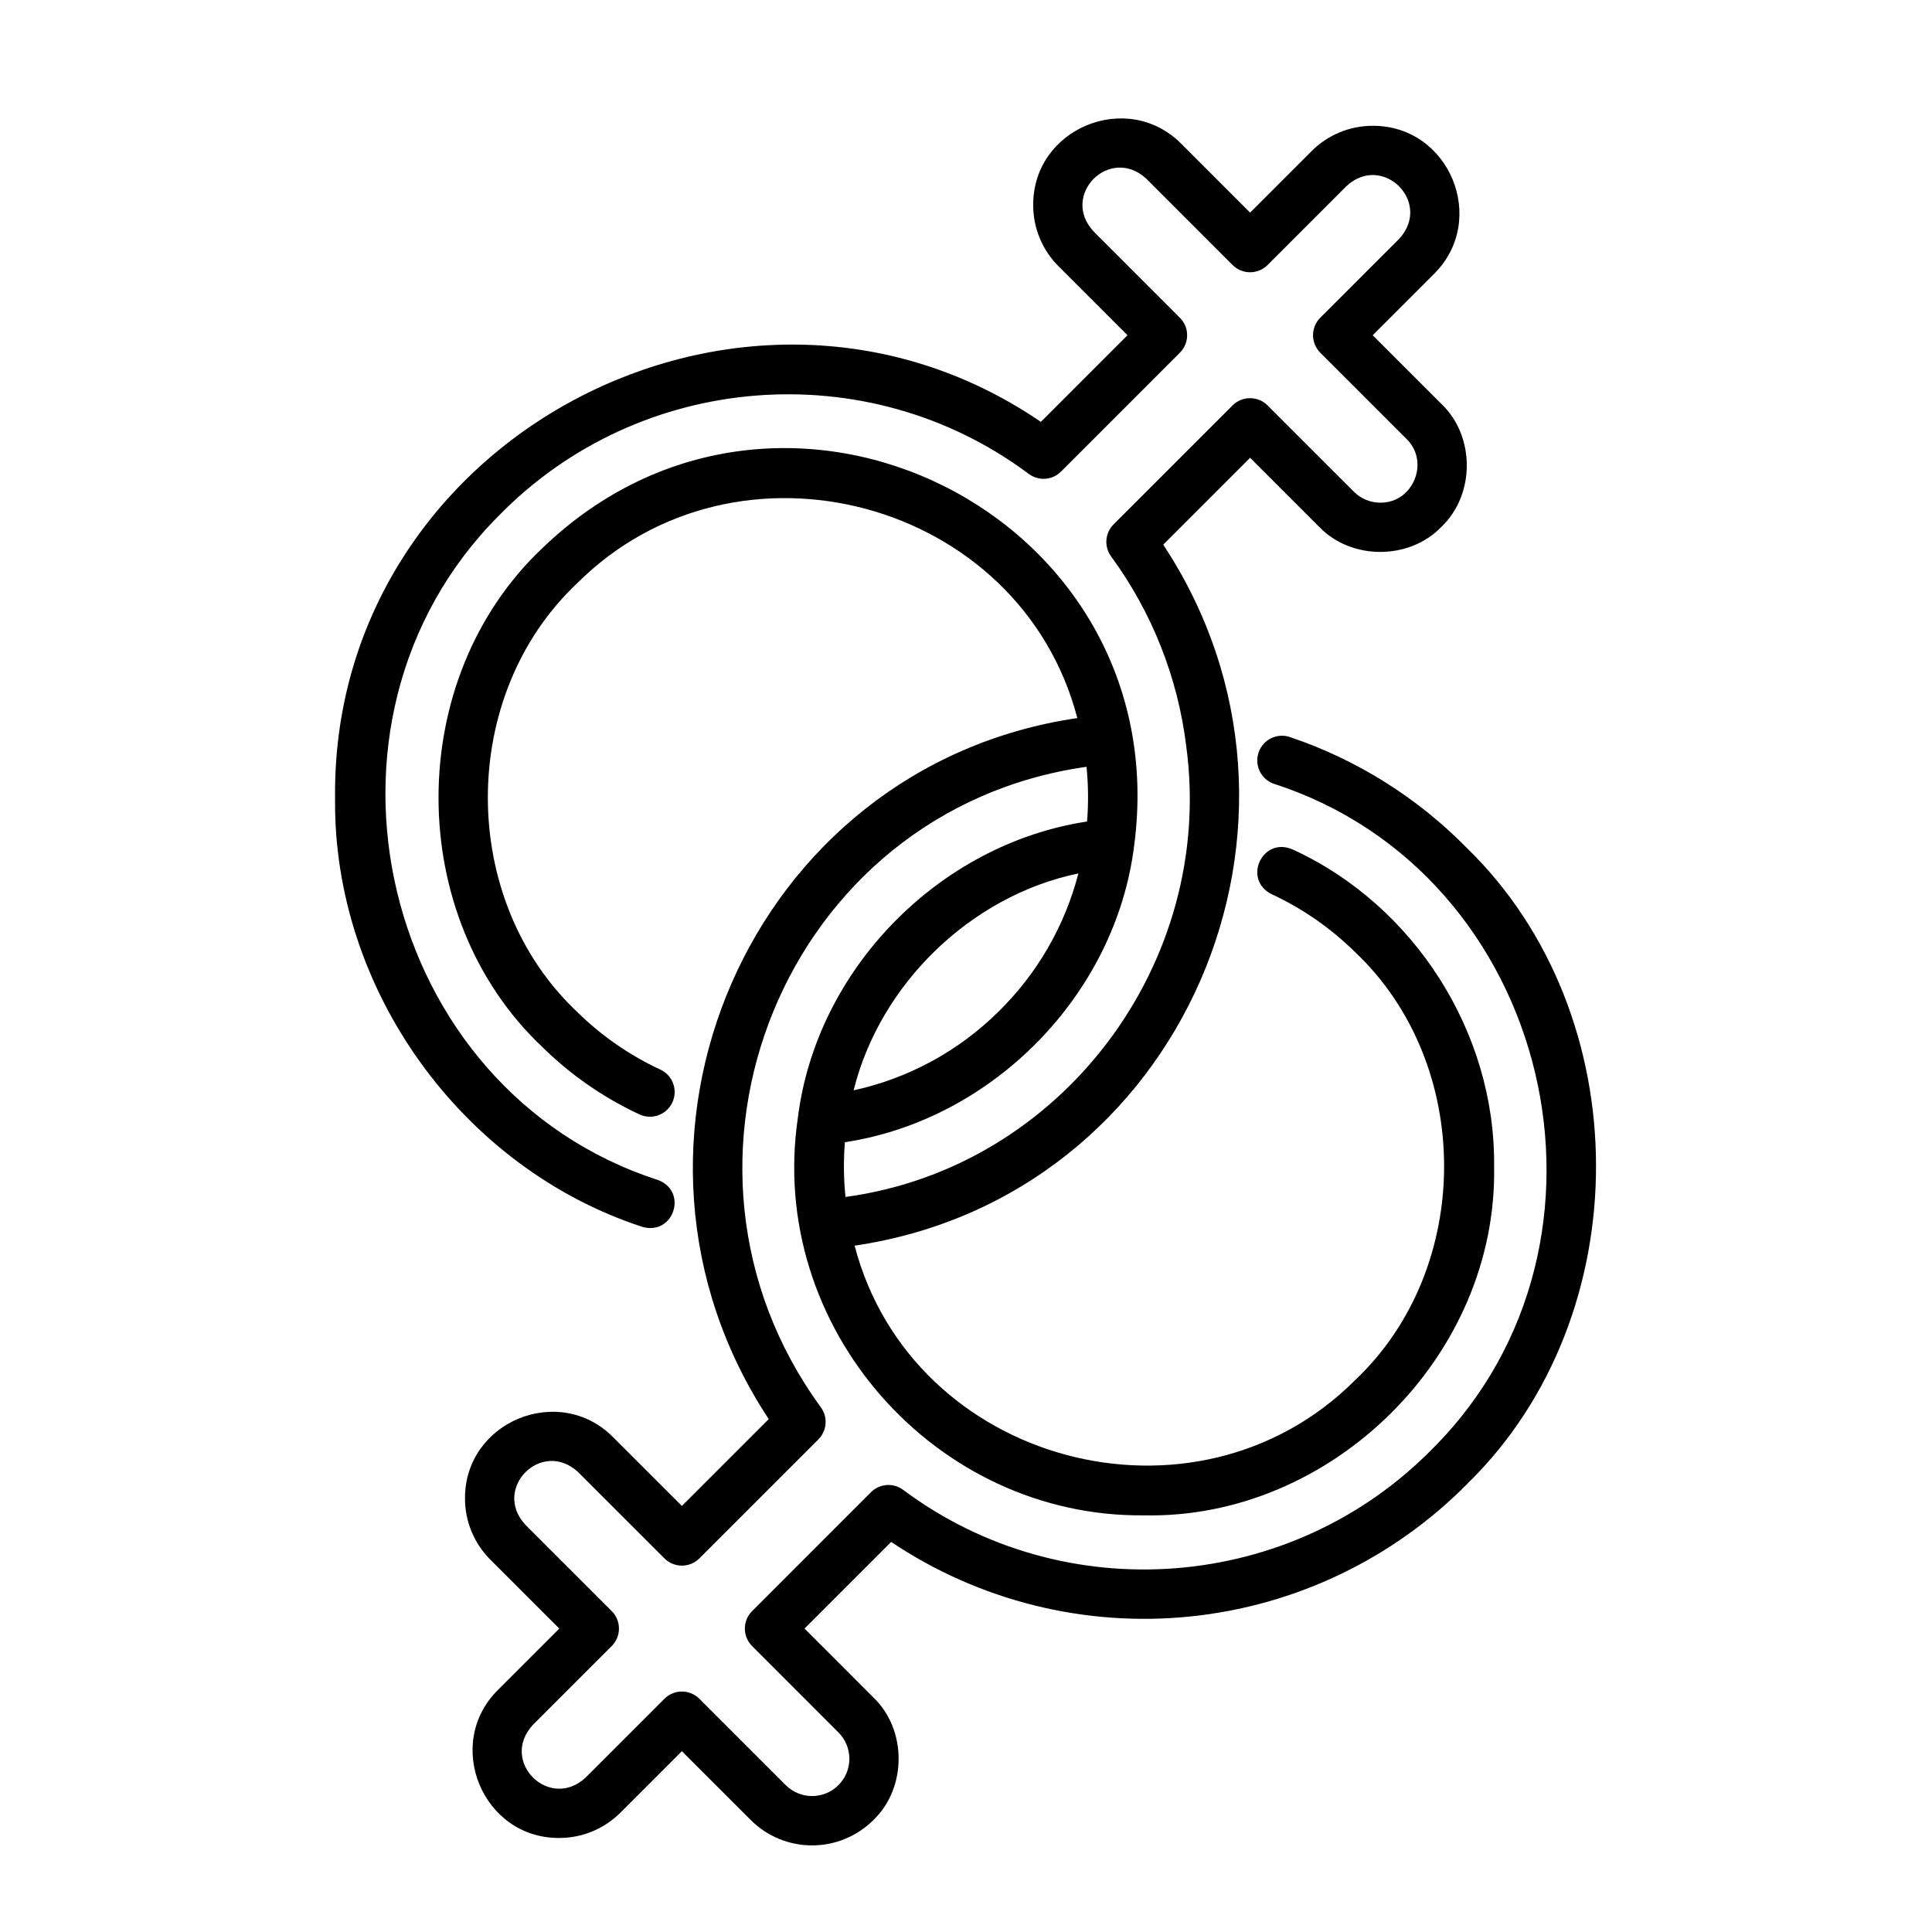
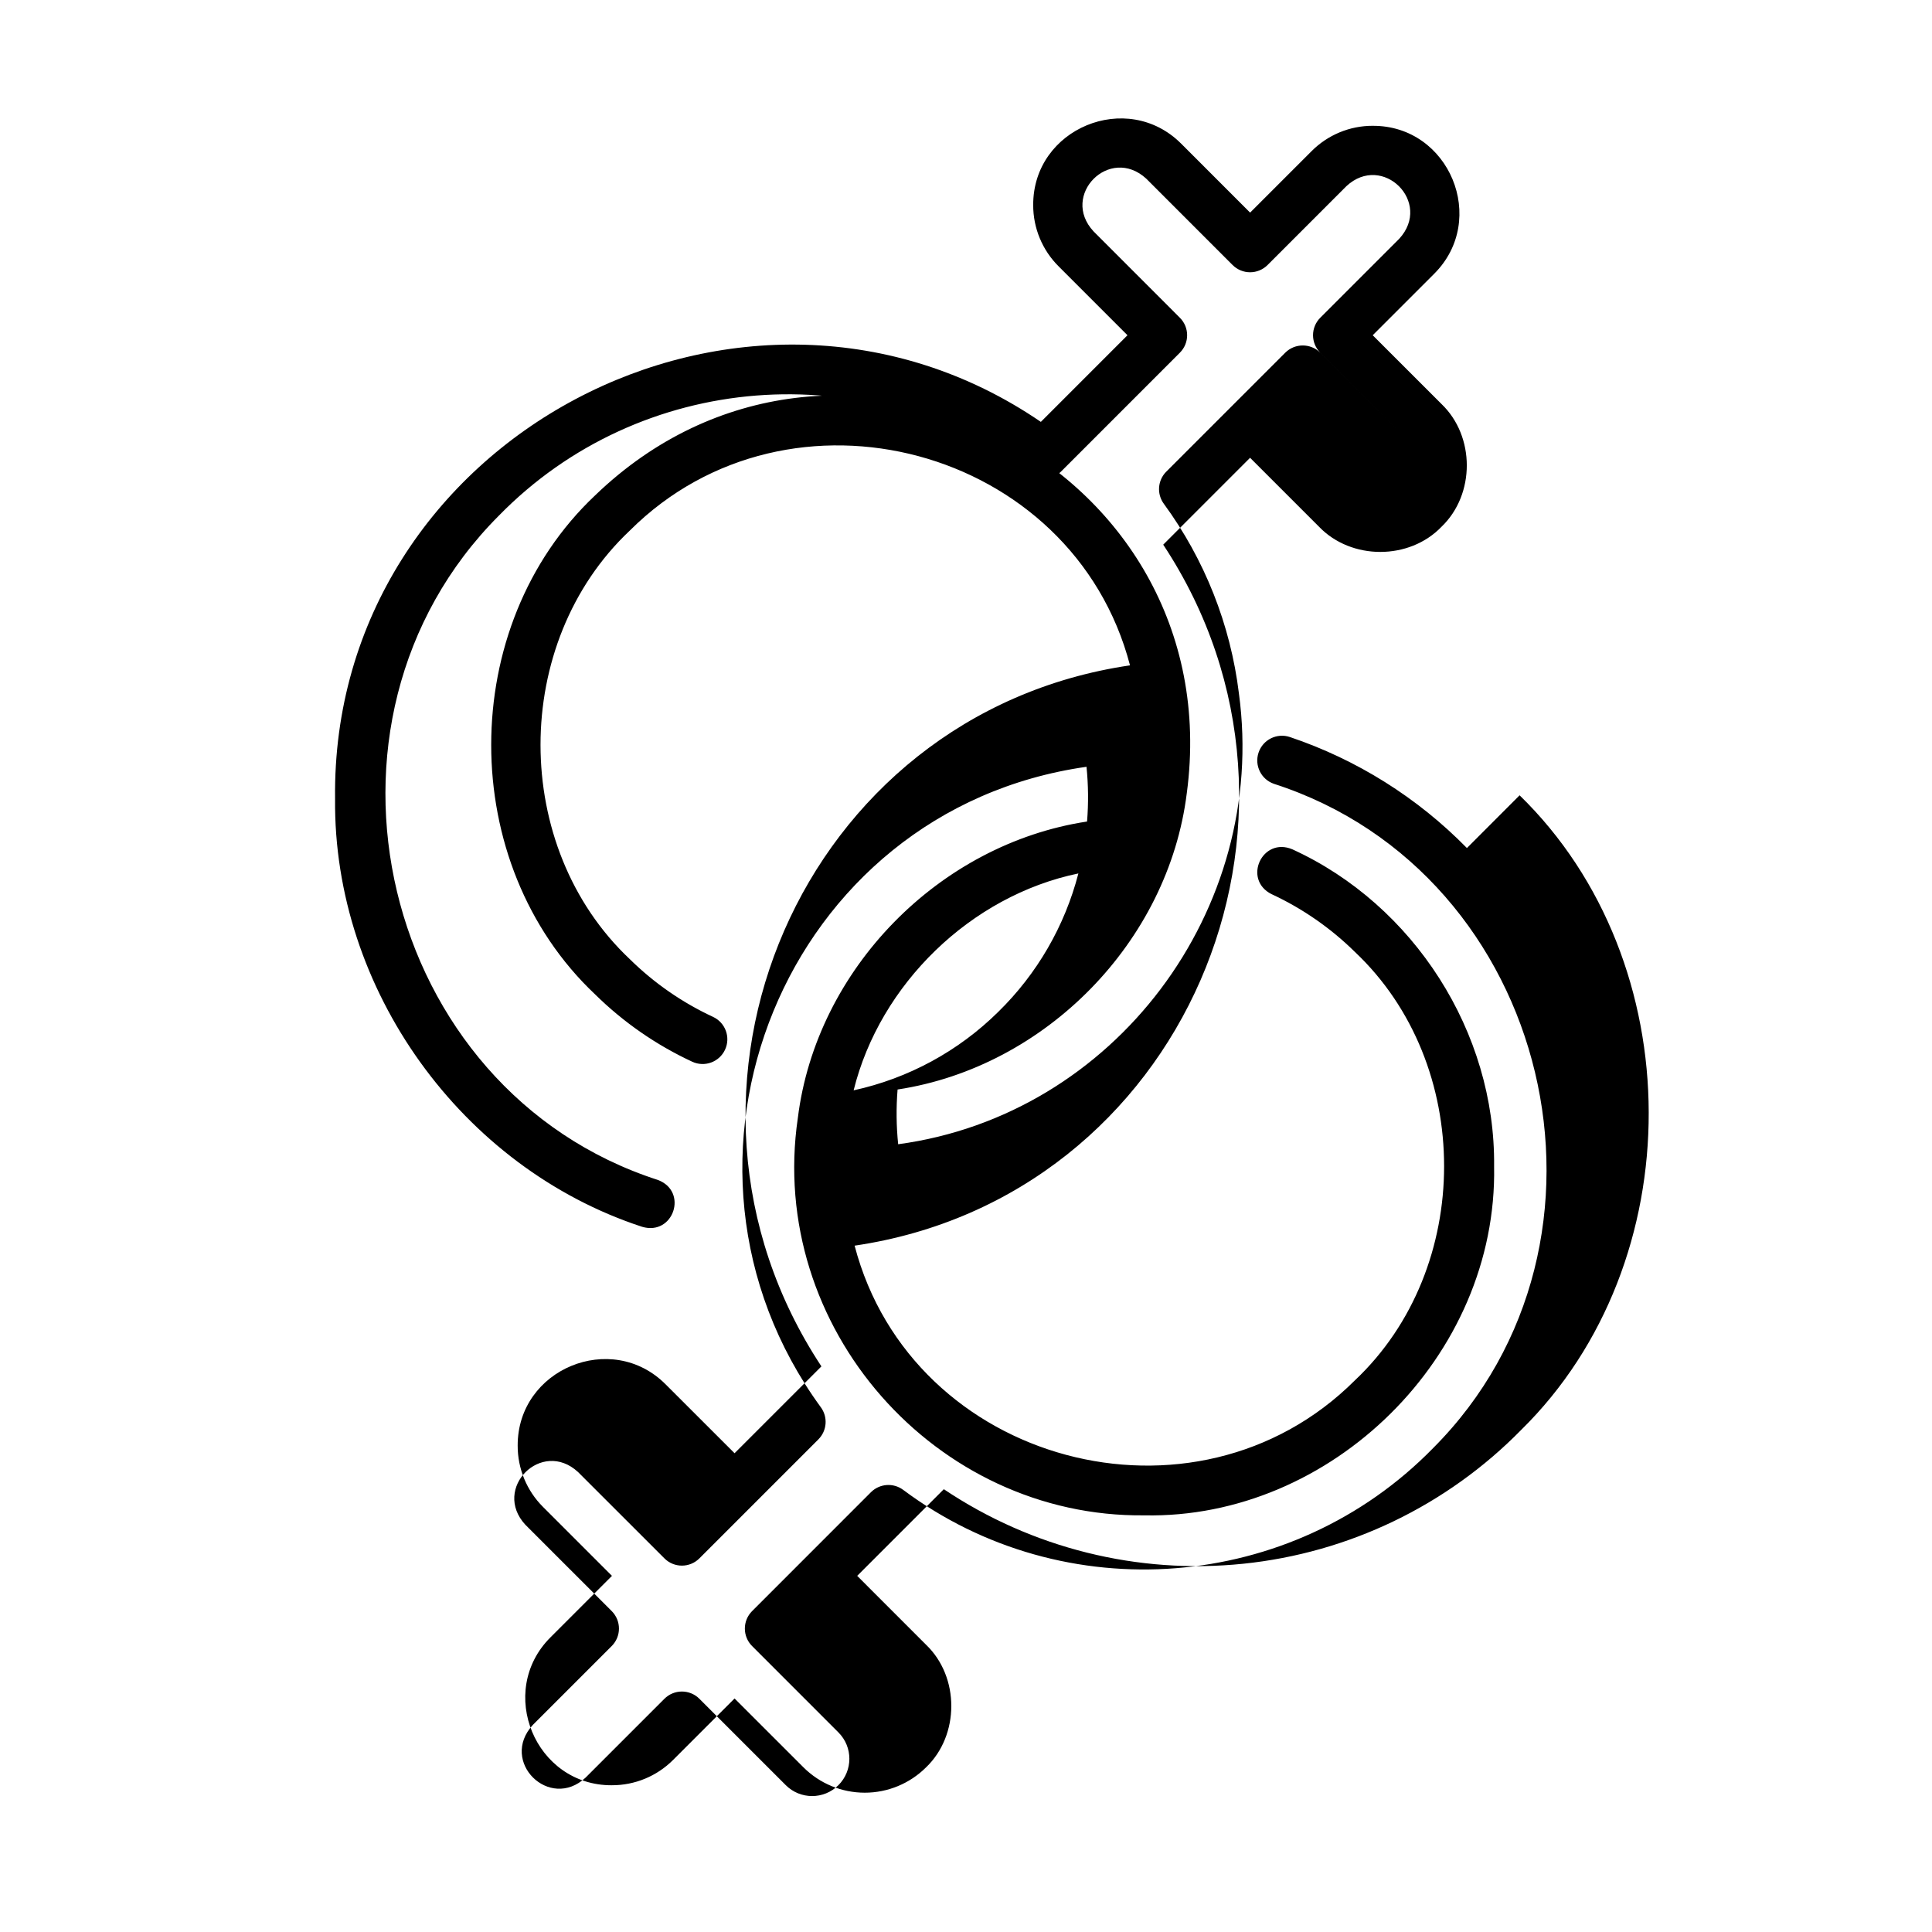
<svg xmlns="http://www.w3.org/2000/svg" fill="#000000" width="800px" height="800px" version="1.1" viewBox="144 144 512 512">
-   <path d="m532.75 368.74c-13.102-13.363-29.176-23.445-46.914-29.418-3.426-1.156-7.141 0.68-8.301 4.106-1.16 3.43 0.68 7.144 4.106 8.305 73.594 23.766 96.742 121.36 42.148 176.03-37.406 38.301-97.824 42.906-140.43 11.07h-0.004c-2.606-1.945-6.246-1.68-8.547 0.621l-31.496 31.508c-2.555 2.555-2.555 6.703 0 9.258l22.891 22.898v0.004c3.856 3.859 3.848 10.113-0.012 13.965-3.859 3.856-10.113 3.848-13.965-0.012l-22.883-22.883c-1.23-1.23-2.894-1.918-4.633-1.918-1.738 0-3.402 0.688-4.629 1.918l-20.902 20.902c-9.555 8.867-22.898-4.266-13.98-13.965l20.91-20.91c2.559-2.555 2.559-6.703 0-9.262l-22.883-22.883c-8.895-9.598 4.316-22.871 13.961-13.969l22.895 22.883c2.555 2.559 6.703 2.559 9.262 0l31.539-31.539h-0.004c2.293-2.293 2.562-5.914 0.641-8.52-47.316-64.836-9.672-158.36 70.414-169.72 0.488 4.816 0.539 9.672 0.148 14.504-39.25 5.969-71.762 39.168-76.645 78.539 0 0.016-0.004 0.031-0.008 0.051-8.129 55.52 36.527 105.9 91.824 105.28 49.492 1.023 93.664-42.105 92.699-92.539 0.371-35.469-21.238-69.238-53.461-83.965-7.996-3.379-13.242 7.988-5.516 11.883l0.008-0.004c8.176 3.797 15.641 8.973 22.066 15.301 31.531 29.727 31.539 83.84 0 113.56-42.355 42.293-117.42 22.25-132.57-35.707 87.141-12.797 130-112.77 81.785-185.77l23.02-23.023 18.262 18.262c8.547 8.91 23.941 8.914 32.484 0 8.914-8.555 8.914-23.941 0-32.496l-18.25-18.242 16.277-16.277c14.398-14.34 4.059-39.309-16.25-39.223l0.004-0.004c-6.098-0.02-11.949 2.406-16.246 6.731l-16.277 16.273-18.258-18.262c-14.336-14.375-39.309-4.059-39.223 16.25-0.02 6.098 2.406 11.945 6.727 16.246l18.258 18.266-22.957 22.961c-78.352-53.547-188.2 4.211-187.04 99.875-0.512 50.52 33.539 97.777 81.355 113.43 8.34 2.481 12.289-9.371 4.199-12.406-73.609-23.77-96.738-121.38-42.148-176.05 37.332-38.215 97.707-42.973 140.43-11.062h0.004c2.606 1.945 6.246 1.684 8.547-0.617l31.496-31.504v-0.004c2.559-2.555 2.559-6.699 0-9.258l-22.883-22.895c-8.895-9.578 4.297-22.859 13.969-13.969l22.883 22.891h0.004c1.227 1.227 2.894 1.918 4.629 1.918 1.738 0 3.406-0.691 4.633-1.918l20.906-20.91c9.582-8.891 22.879 4.312 13.973 13.969l-20.91 20.91c-1.227 1.23-1.918 2.894-1.918 4.633 0 1.734 0.691 3.402 1.918 4.629l22.883 22.883c6.199 6.078 1.719 16.949-6.977 16.863-2.621 0.004-5.133-1.035-6.984-2.894l-22.895-22.891h0.004c-2.566-2.539-6.695-2.539-9.262 0l-31.539 31.539v-0.004c-2.293 2.293-2.562 5.914-0.641 8.523 10.816 14.762 17.664 32.055 19.887 50.219 7.789 57.434-33.004 111.77-90.297 119.5-0.496-4.82-0.547-9.676-0.156-14.504 39.25-5.969 71.762-39.168 76.645-78.535 0-0.016 0-0.035 0.008-0.051 11.637-87.555-93.344-140.06-156.81-78.863-36.715 34.609-36.719 97.637 0 132.24 7.492 7.379 16.195 13.414 25.734 17.844 3.281 1.523 7.176 0.098 8.699-3.184s0.098-7.176-3.184-8.699c-8.18-3.801-15.645-8.977-22.066-15.305-31.531-29.719-31.539-83.84 0-113.56 42.355-42.293 117.42-22.25 132.57 35.707-87.137 12.801-129.99 112.78-81.781 185.78l-23.016 23.016-18.262-18.25c-14.332-14.398-39.297-4.055-39.215 16.25v-0.004c-0.016 6.098 2.406 11.949 6.731 16.25l18.254 18.254-16.277 16.277c-14.395 14.332-4.066 39.305 16.25 39.215l-0.008-0.004c6.098 0.016 11.945-2.402 16.25-6.719l16.277-16.277 18.258 18.25c4.312 4.301 10.156 6.719 16.246 6.719 6.094 0 11.934-2.418 16.25-6.719 8.91-8.543 8.914-23.957 0-32.484l-18.254-18.262 22.957-22.961-0.004-0.004c23.332 15.637 51.398 22.629 79.336 19.758 27.941-2.867 54-15.414 73.668-35.465 45.238-44.445 45.039-123.95-0.414-168.18zm-124.21 43.422c-10.547 10.422-23.836 17.633-38.32 20.789 6.973-28.164 31.066-51.578 59.562-57.48-3.602 13.938-10.949 26.629-21.242 36.691z" />
+   <path d="m532.75 368.74c-13.102-13.363-29.176-23.445-46.914-29.418-3.426-1.156-7.141 0.68-8.301 4.106-1.16 3.43 0.68 7.144 4.106 8.305 73.594 23.766 96.742 121.36 42.148 176.03-37.406 38.301-97.824 42.906-140.43 11.07h-0.004c-2.606-1.945-6.246-1.68-8.547 0.621l-31.496 31.508c-2.555 2.555-2.555 6.703 0 9.258l22.891 22.898v0.004c3.856 3.859 3.848 10.113-0.012 13.965-3.859 3.856-10.113 3.848-13.965-0.012l-22.883-22.883c-1.23-1.23-2.894-1.918-4.633-1.918-1.738 0-3.402 0.688-4.629 1.918l-20.902 20.902c-9.555 8.867-22.898-4.266-13.98-13.965l20.91-20.91c2.559-2.555 2.559-6.703 0-9.262l-22.883-22.883c-8.895-9.598 4.316-22.871 13.961-13.969l22.895 22.883c2.555 2.559 6.703 2.559 9.262 0l31.539-31.539h-0.004c2.293-2.293 2.562-5.914 0.641-8.52-47.316-64.836-9.672-158.36 70.414-169.72 0.488 4.816 0.539 9.672 0.148 14.504-39.25 5.969-71.762 39.168-76.645 78.539 0 0.016-0.004 0.031-0.008 0.051-8.129 55.52 36.527 105.9 91.824 105.28 49.492 1.023 93.664-42.105 92.699-92.539 0.371-35.469-21.238-69.238-53.461-83.965-7.996-3.379-13.242 7.988-5.516 11.883l0.008-0.004c8.176 3.797 15.641 8.973 22.066 15.301 31.531 29.727 31.539 83.84 0 113.56-42.355 42.293-117.42 22.25-132.57-35.707 87.141-12.797 130-112.77 81.785-185.77l23.02-23.023 18.262 18.262c8.547 8.91 23.941 8.914 32.484 0 8.914-8.555 8.914-23.941 0-32.496l-18.25-18.242 16.277-16.277c14.398-14.34 4.059-39.309-16.25-39.223l0.004-0.004c-6.098-0.02-11.949 2.406-16.246 6.731l-16.277 16.273-18.258-18.262c-14.336-14.375-39.309-4.059-39.223 16.25-0.02 6.098 2.406 11.945 6.727 16.246l18.258 18.266-22.957 22.961c-78.352-53.547-188.2 4.211-187.04 99.875-0.512 50.52 33.539 97.777 81.355 113.43 8.34 2.481 12.289-9.371 4.199-12.406-73.609-23.77-96.738-121.38-42.148-176.05 37.332-38.215 97.707-42.973 140.43-11.062h0.004c2.606 1.945 6.246 1.684 8.547-0.617l31.496-31.504v-0.004c2.559-2.555 2.559-6.699 0-9.258l-22.883-22.895c-8.895-9.578 4.297-22.859 13.969-13.969l22.883 22.891h0.004c1.227 1.227 2.894 1.918 4.629 1.918 1.738 0 3.406-0.691 4.633-1.918l20.906-20.91c9.582-8.891 22.879 4.312 13.973 13.969l-20.91 20.91c-1.227 1.23-1.918 2.894-1.918 4.633 0 1.734 0.691 3.402 1.918 4.629l22.883 22.883l-22.895-22.891h0.004c-2.566-2.539-6.695-2.539-9.262 0l-31.539 31.539v-0.004c-2.293 2.293-2.562 5.914-0.641 8.523 10.816 14.762 17.664 32.055 19.887 50.219 7.789 57.434-33.004 111.77-90.297 119.5-0.496-4.82-0.547-9.676-0.156-14.504 39.25-5.969 71.762-39.168 76.645-78.535 0-0.016 0-0.035 0.008-0.051 11.637-87.555-93.344-140.06-156.81-78.863-36.715 34.609-36.719 97.637 0 132.24 7.492 7.379 16.195 13.414 25.734 17.844 3.281 1.523 7.176 0.098 8.699-3.184s0.098-7.176-3.184-8.699c-8.18-3.801-15.645-8.977-22.066-15.305-31.531-29.719-31.539-83.84 0-113.56 42.355-42.293 117.42-22.25 132.57 35.707-87.137 12.801-129.99 112.78-81.781 185.78l-23.016 23.016-18.262-18.25c-14.332-14.398-39.297-4.055-39.215 16.25v-0.004c-0.016 6.098 2.406 11.949 6.731 16.25l18.254 18.254-16.277 16.277c-14.395 14.332-4.066 39.305 16.25 39.215l-0.008-0.004c6.098 0.016 11.945-2.402 16.25-6.719l16.277-16.277 18.258 18.25c4.312 4.301 10.156 6.719 16.246 6.719 6.094 0 11.934-2.418 16.25-6.719 8.91-8.543 8.914-23.957 0-32.484l-18.254-18.262 22.957-22.961-0.004-0.004c23.332 15.637 51.398 22.629 79.336 19.758 27.941-2.867 54-15.414 73.668-35.465 45.238-44.445 45.039-123.95-0.414-168.18zm-124.21 43.422c-10.547 10.422-23.836 17.633-38.32 20.789 6.973-28.164 31.066-51.578 59.562-57.48-3.602 13.938-10.949 26.629-21.242 36.691z" />
</svg>